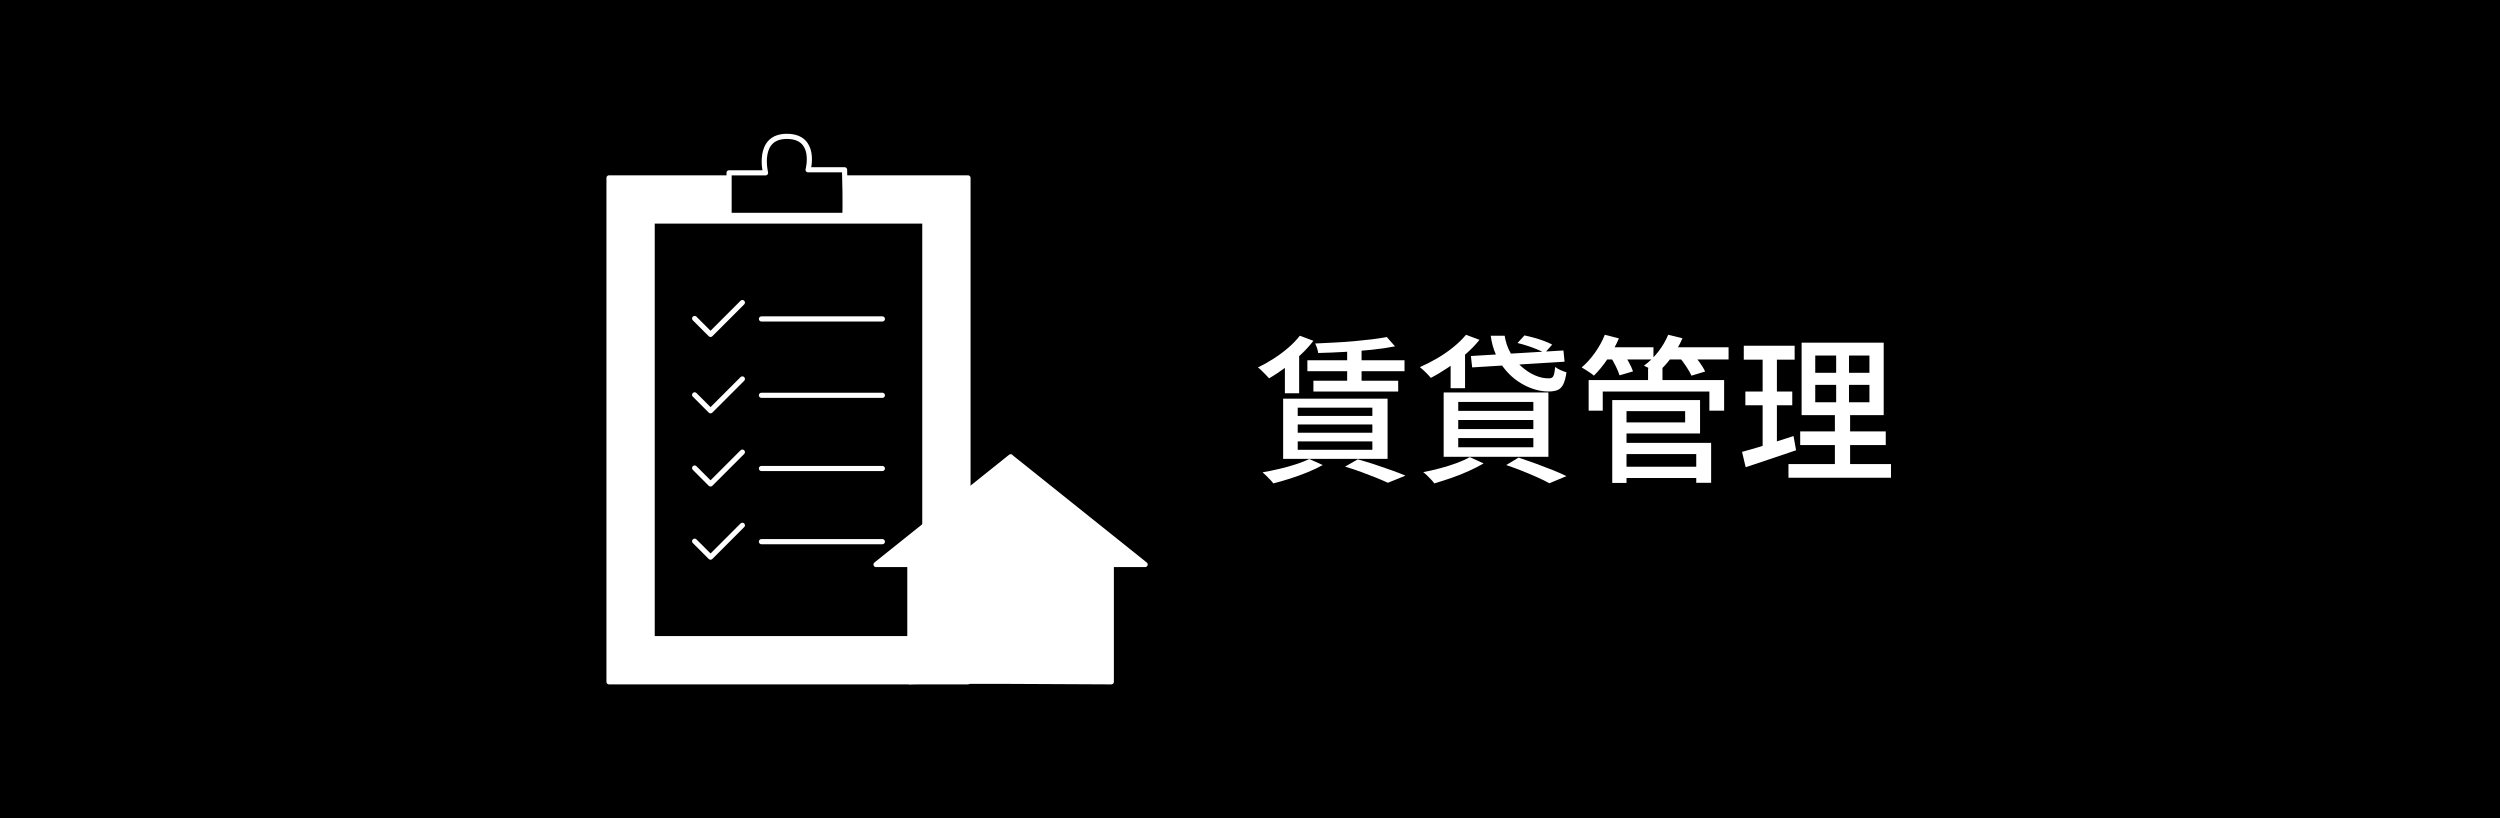
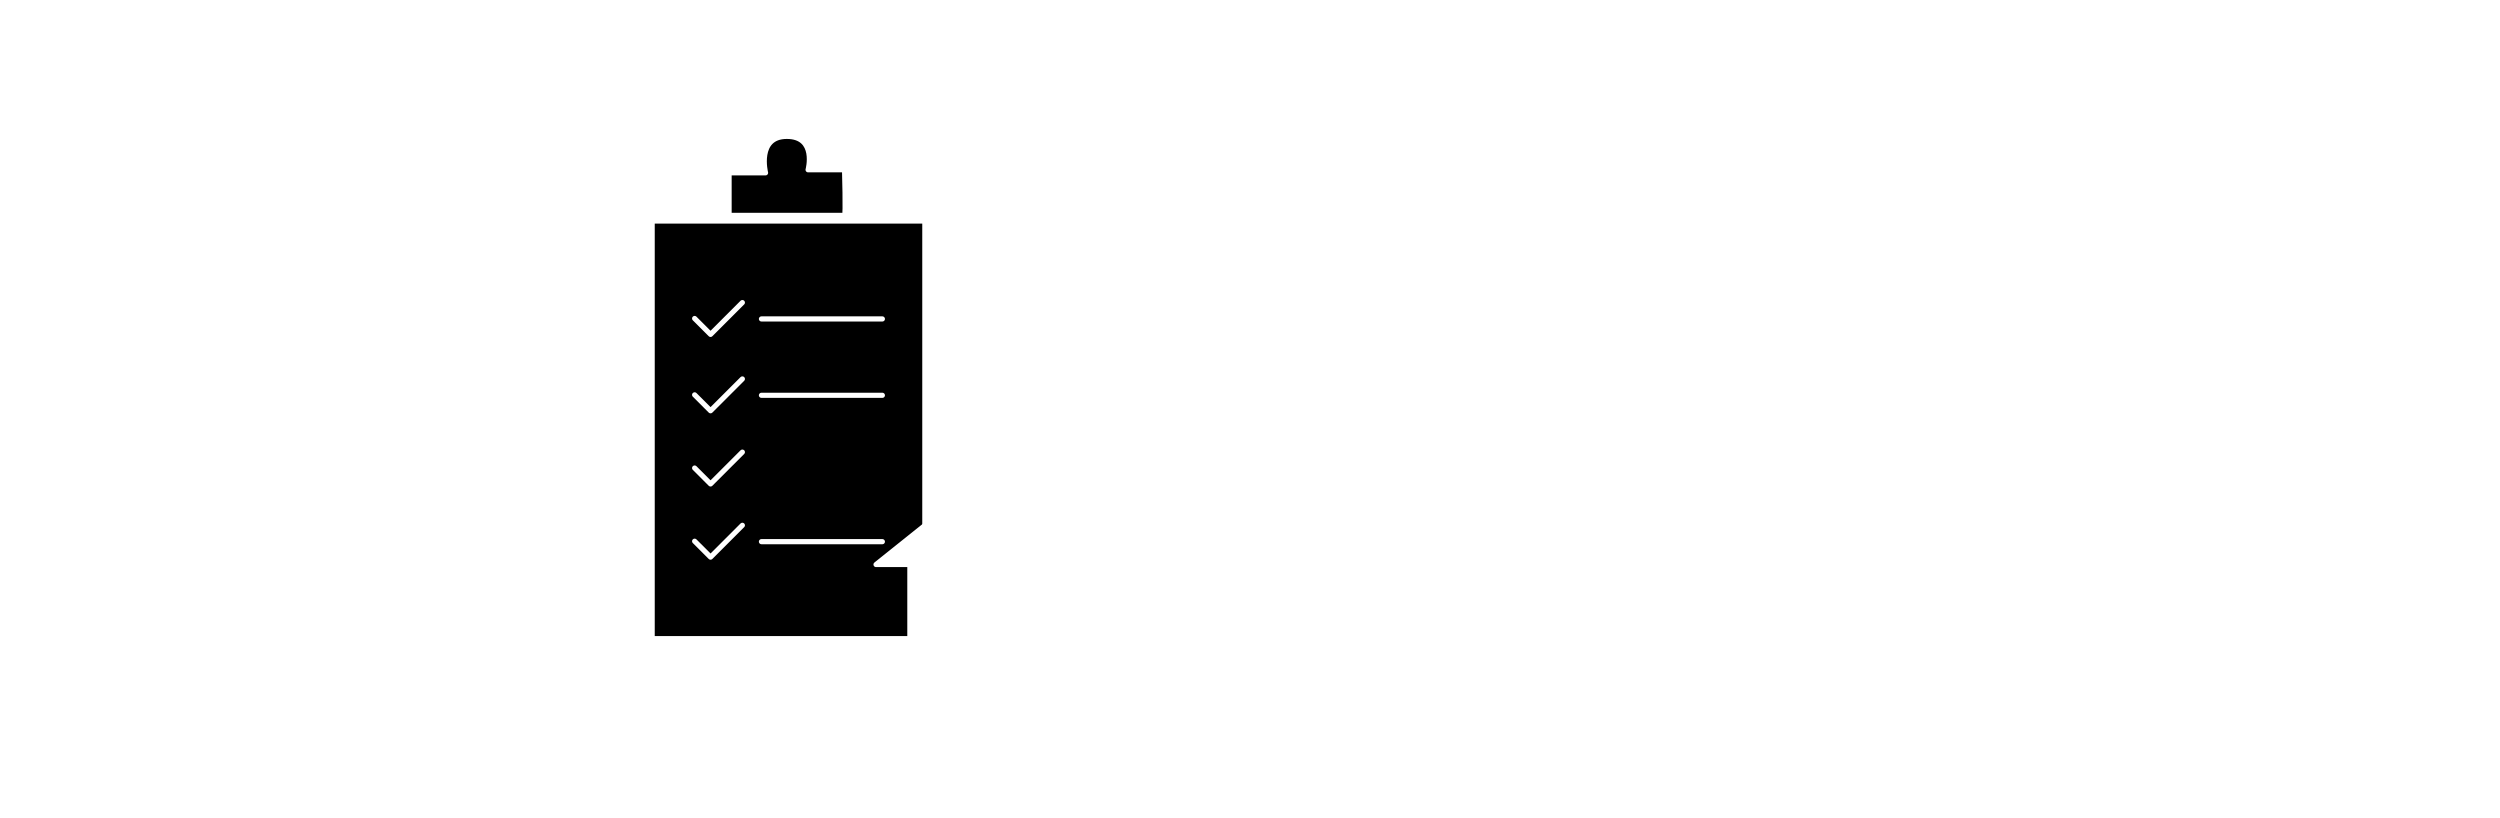
<svg xmlns="http://www.w3.org/2000/svg" id="_レイヤー_2" width="275" height="90" viewBox="0 0 275 90">
  <defs>
    <style>.cls-1,.cls-2{fill:#fff;}.cls-2,.cls-3,.cls-4{stroke:#fff;stroke-linecap:round;stroke-linejoin:round;stroke-width:.567px;}.cls-3{fill:none;}</style>
  </defs>
  <g id="_アイコン修正版">
    <g id="_賃貸管理02">
-       <rect width="275" height="90" />
      <path class="cls-1" d="M142.976,36.93l1.499.558c-.407.534-.883,1.054-1.429,1.56-.547.506-1.116.979-1.708,1.421-.593.441-1.174.825-1.743,1.15-.081-.105-.198-.233-.349-.383-.151-.151-.302-.302-.453-.453-.151-.151-.29-.273-.418-.366.581-.279,1.156-.601,1.725-.968.569-.365,1.104-.763,1.604-1.193s.924-.872,1.273-1.325ZM144.021,50.491l1.482.663c-.477.267-1.026.528-1.647.784-.622.255-1.261.488-1.917.697-.657.209-1.281.389-1.874.54-.081-.116-.195-.25-.339-.401-.146-.152-.294-.302-.445-.453-.151-.152-.285-.273-.401-.366.604-.104,1.226-.233,1.865-.383s1.243-.32,1.813-.506c.569-.185,1.057-.377,1.464-.575ZM141.146,43.85h11.487v6.624h-11.487v-6.624ZM141.337,39.771l1.081-1.081.488.14v4.427h-1.569v-3.485ZM142.749,44.843v.906h8.21v-.906h-8.21ZM142.749,46.691v.906h8.21v-.906h-8.21ZM142.749,48.556v.924h8.21v-.924h-8.21ZM143.812,39.632h10.684v1.202h-10.684v-1.202ZM144.475,41.88h9.325v1.186h-9.325v-1.186ZM152.545,37.069l.906,1.029c-.744.151-1.595.276-2.554.375-.959.098-1.947.177-2.963.235-1.017.058-1.996.098-2.937.121-.012-.151-.053-.331-.122-.54-.069-.209-.139-.377-.209-.505.685-.035,1.394-.07,2.127-.105.732-.034,1.449-.084,2.152-.148s1.362-.134,1.978-.209c.616-.075,1.156-.159,1.621-.252ZM147.961,51.327l1.395-.802c.627.175,1.266.37,1.917.584.651.215,1.266.427,1.847.636.581.209,1.075.402,1.482.576l-1.934.784c-.349-.163-.773-.346-1.273-.549s-1.043-.413-1.629-.627c-.587-.215-1.188-.415-1.804-.601ZM148.187,38.063h1.586v4.357h-1.586v-4.357Z" />
-       <path class="cls-1" d="M161.26,36.825l1.482.558c-.442.558-.965,1.095-1.569,1.612-.604.518-1.229.994-1.874,1.43s-1.281.817-1.909,1.142c-.081-.104-.195-.233-.34-.383-.146-.151-.296-.299-.453-.445-.157-.145-.293-.264-.41-.357.639-.279,1.273-.601,1.9-.968.628-.366,1.217-.773,1.769-1.22s1.02-.904,1.403-1.368ZM161.678,50.281l1.517.697c-.477.279-1.023.558-1.638.837-.616.279-1.252.532-1.909.758-.657.227-1.281.427-1.874.601-.081-.116-.195-.252-.34-.409-.146-.157-.296-.311-.453-.462-.157-.152-.299-.273-.427-.366.604-.116,1.223-.259,1.856-.427.633-.168,1.234-.357,1.804-.566.569-.209,1.057-.43,1.464-.663ZM158.803,43.17h11.521v7.077h-11.521v-7.077ZM159.569,39.405l1.081-1.099.505.157v4.236h-1.586v-3.294ZM160.406,44.216v.976h8.262v-.976h-8.262ZM160.406,46.203v.994h8.262v-.994h-8.262ZM160.406,48.19v1.011h8.262v-1.011h-8.262ZM161.8,39.161l10.179-.61.122,1.237-10.162.627-.14-1.255ZM163.979,36.93h1.534c.104.686.319,1.317.645,1.891.325.576.726,1.075,1.202,1.499s.976.75,1.499.976c.523.226,1.034.333,1.534.322.244,0,.407-.09.488-.271s.145-.508.192-.985c.151.128.346.244.584.349.238.104.456.186.654.244-.081.57-.198,1.008-.349,1.316-.151.308-.358.518-.619.628s-.601.165-1.019.165c-.558,0-1.121-.097-1.691-.288-.569-.192-1.113-.462-1.629-.811-.517-.348-.988-.776-1.412-1.28-.424-.506-.776-1.075-1.055-1.709s-.465-1.316-.558-2.048ZM165.687,51.153l1.36-.819c.627.209,1.266.433,1.917.671.651.238,1.266.473,1.847.706s1.081.453,1.499.663l-1.883.784c-.349-.198-.776-.41-1.281-.636-.505-.227-1.055-.459-1.647-.698-.593-.238-1.197-.462-1.813-.67ZM166.925,37.732l.767-.837c.337.07.694.157,1.072.261.377.105.743.224,1.098.358.354.134.648.265.88.392l-.819.924c-.221-.128-.503-.261-.845-.401-.343-.14-.7-.271-1.072-.392-.372-.122-.732-.224-1.081-.305Z" />
      <path class="cls-1" d="M176.529,36.825l1.551.401c-.337.779-.752,1.531-1.246,2.258-.494.726-.997,1.339-1.508,1.839-.093-.093-.224-.195-.392-.305s-.337-.221-.505-.331c-.169-.11-.317-.201-.445-.271.523-.441,1.011-.981,1.464-1.621.453-.639.813-1.296,1.081-1.97ZM174.751,41.81h14.903v3.364h-1.621v-2.109h-11.73v2.109h-1.551v-3.364ZM176.32,38.202h5.56v1.342h-5.56v-1.342ZM177.139,39.23l1.412-.383c.221.302.433.643.636,1.02s.352.706.445.985l-1.482.435c-.081-.267-.218-.598-.41-.994-.192-.395-.392-.749-.601-1.063ZM177.348,44.006h1.569v9.116h-1.569v-9.116ZM178.255,44.006h8.75v3.678h-8.75v-1.22h7.111v-1.237h-7.111v-1.22ZM178.325,48.713h9.9v4.392h-1.638v-3.155h-8.262v-1.237ZM178.325,51.344h8.889v1.237h-8.889v-1.237ZM183.501,36.825l1.569.383c-.314.744-.723,1.455-1.229,2.135-.505.68-1.031,1.246-1.577,1.699-.105-.081-.244-.174-.418-.278-.174-.105-.352-.207-.532-.305-.18-.099-.34-.178-.479-.236.569-.406,1.089-.912,1.56-1.516.471-.604.84-1.232,1.107-1.883ZM181.287,40.503h1.586v2.022h-1.586v-2.022ZM183.222,38.202h6.92v1.342h-6.92v-1.342ZM184.704,39.266l1.447-.419c.267.302.537.643.81,1.02.273.377.473.712.601,1.002l-1.499.453c-.128-.279-.32-.613-.575-1.002s-.517-.741-.784-1.055Z" />
      <path class="cls-1" d="M191.624,49.706c.488-.128,1.04-.285,1.656-.471.616-.185,1.266-.389,1.952-.609.685-.221,1.371-.442,2.057-.663l.279,1.568c-.953.326-1.917.651-2.893.976-.976.326-1.859.622-2.65.889l-.401-1.691ZM191.816,38.028h5.595v1.534h-5.595v-1.534ZM191.99,43.066h5.159v1.517h-5.159v-1.517ZM193.89,38.638h1.569v10.755l-1.569.278v-11.033ZM196.731,51.048h11.278v1.499h-11.278v-1.499ZM198.021,47.457h9.412v1.499h-9.412v-1.499ZM198.178,37.696h9.029v7.966h-9.029v-7.966ZM199.677,39.109v1.9h5.961v-1.9h-5.961ZM199.677,42.333v1.917h5.961v-1.917h-5.961ZM201.977,38.342h1.412v6.641h.122v6.745h-1.673v-6.745h.14v-6.641Z" />
      <rect class="cls-2" x="66.992" y="19.568" width="39.486" height="55.432" />
      <rect class="cls-4" x="71.738" y="24.313" width="29.994" height="45.941" />
      <line class="cls-3" x1="83.76" y1="35.083" x2="97.06" y2="35.083" />
      <polyline class="cls-3" points="76.41 35.034 78.16 36.784 81.66 33.284" />
      <line class="cls-3" x1="83.76" y1="43.483" x2="97.06" y2="43.483" />
      <polyline class="cls-3" points="76.41 43.434 78.16 45.184 81.66 41.684" />
-       <line class="cls-3" x1="83.76" y1="51.533" x2="97.06" y2="51.533" />
      <polyline class="cls-3" points="76.41 51.484 78.16 53.234 81.66 49.734" />
      <line class="cls-3" x1="83.76" y1="59.583" x2="97.06" y2="59.583" />
      <polyline class="cls-3" points="76.41 59.534 78.16 61.284 81.66 57.784" />
      <path class="cls-4" d="M92.899,23.69h-12.7v-4.679h4.011s-1.003-4.011,2.34-4.011,2.34,3.676,2.34,3.676h4.011s.145,5.013,0,5.013Z" />
      <path class="cls-2" d="M111.163,50.256l14.801,11.841h-3.722s0,12.903,0,12.903c0,0-22.303-.146-22.157,0v-12.903h-3.722l14.811-11.849" />
    </g>
  </g>
</svg>